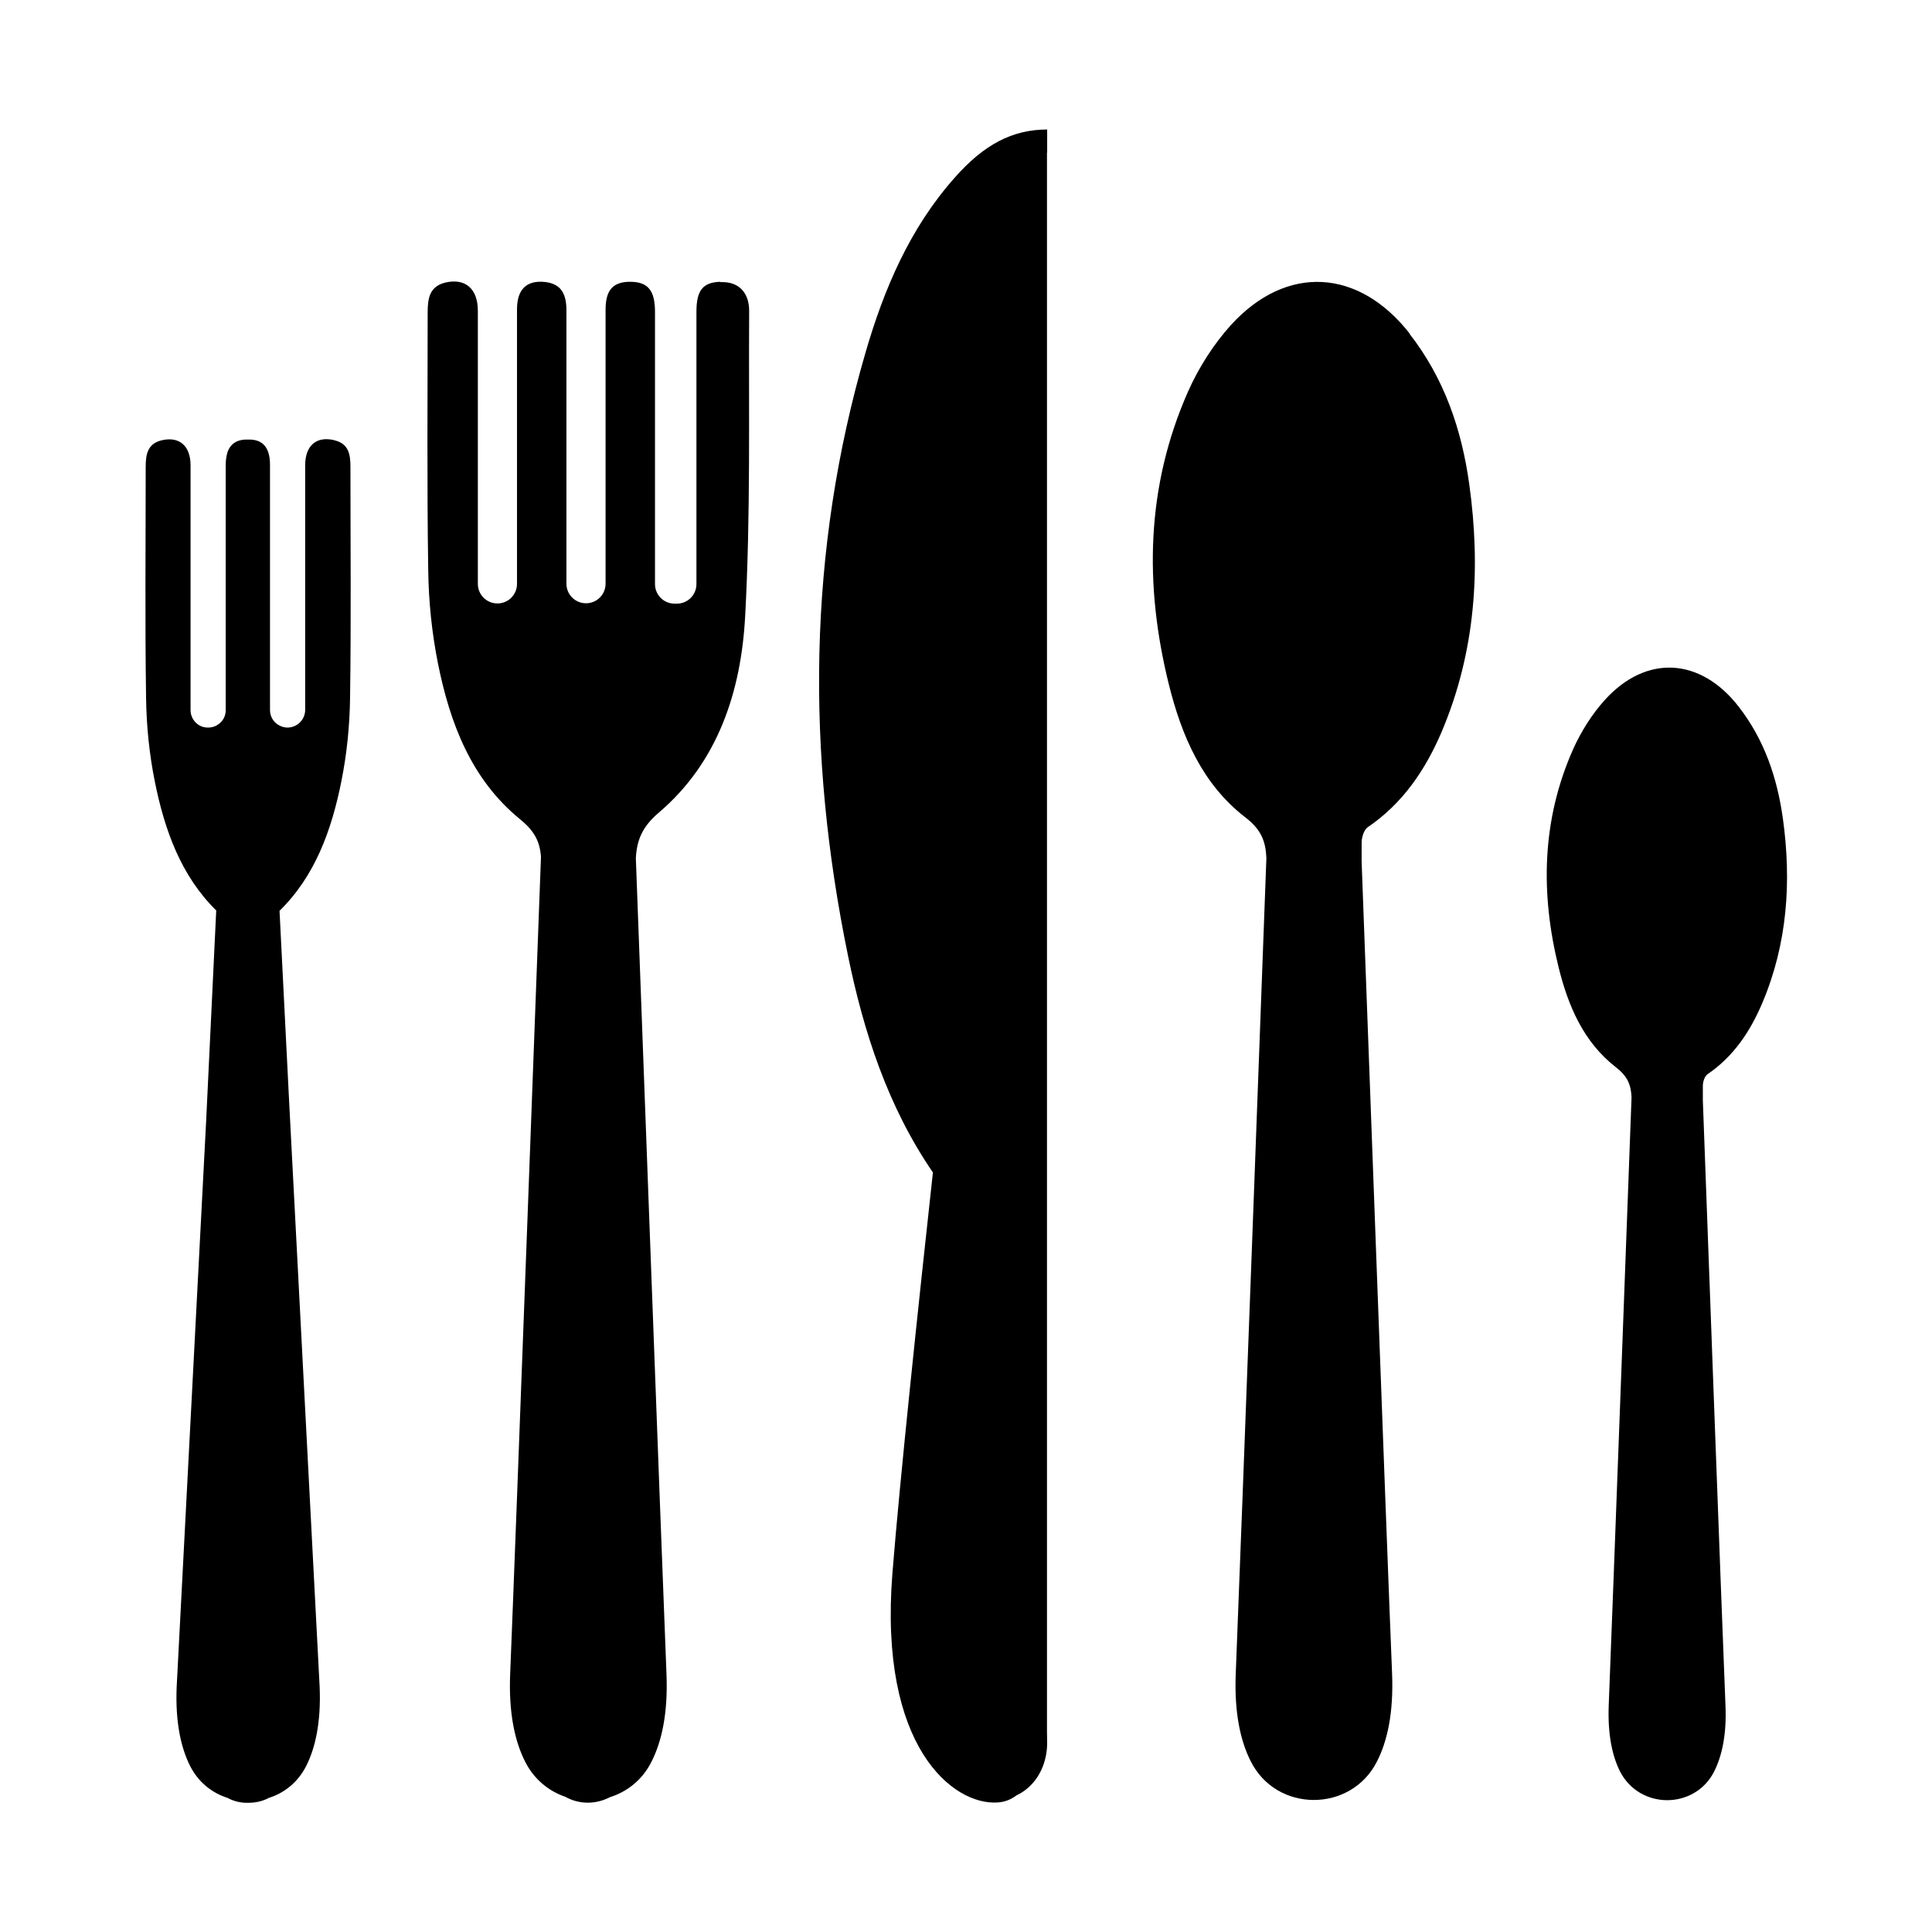
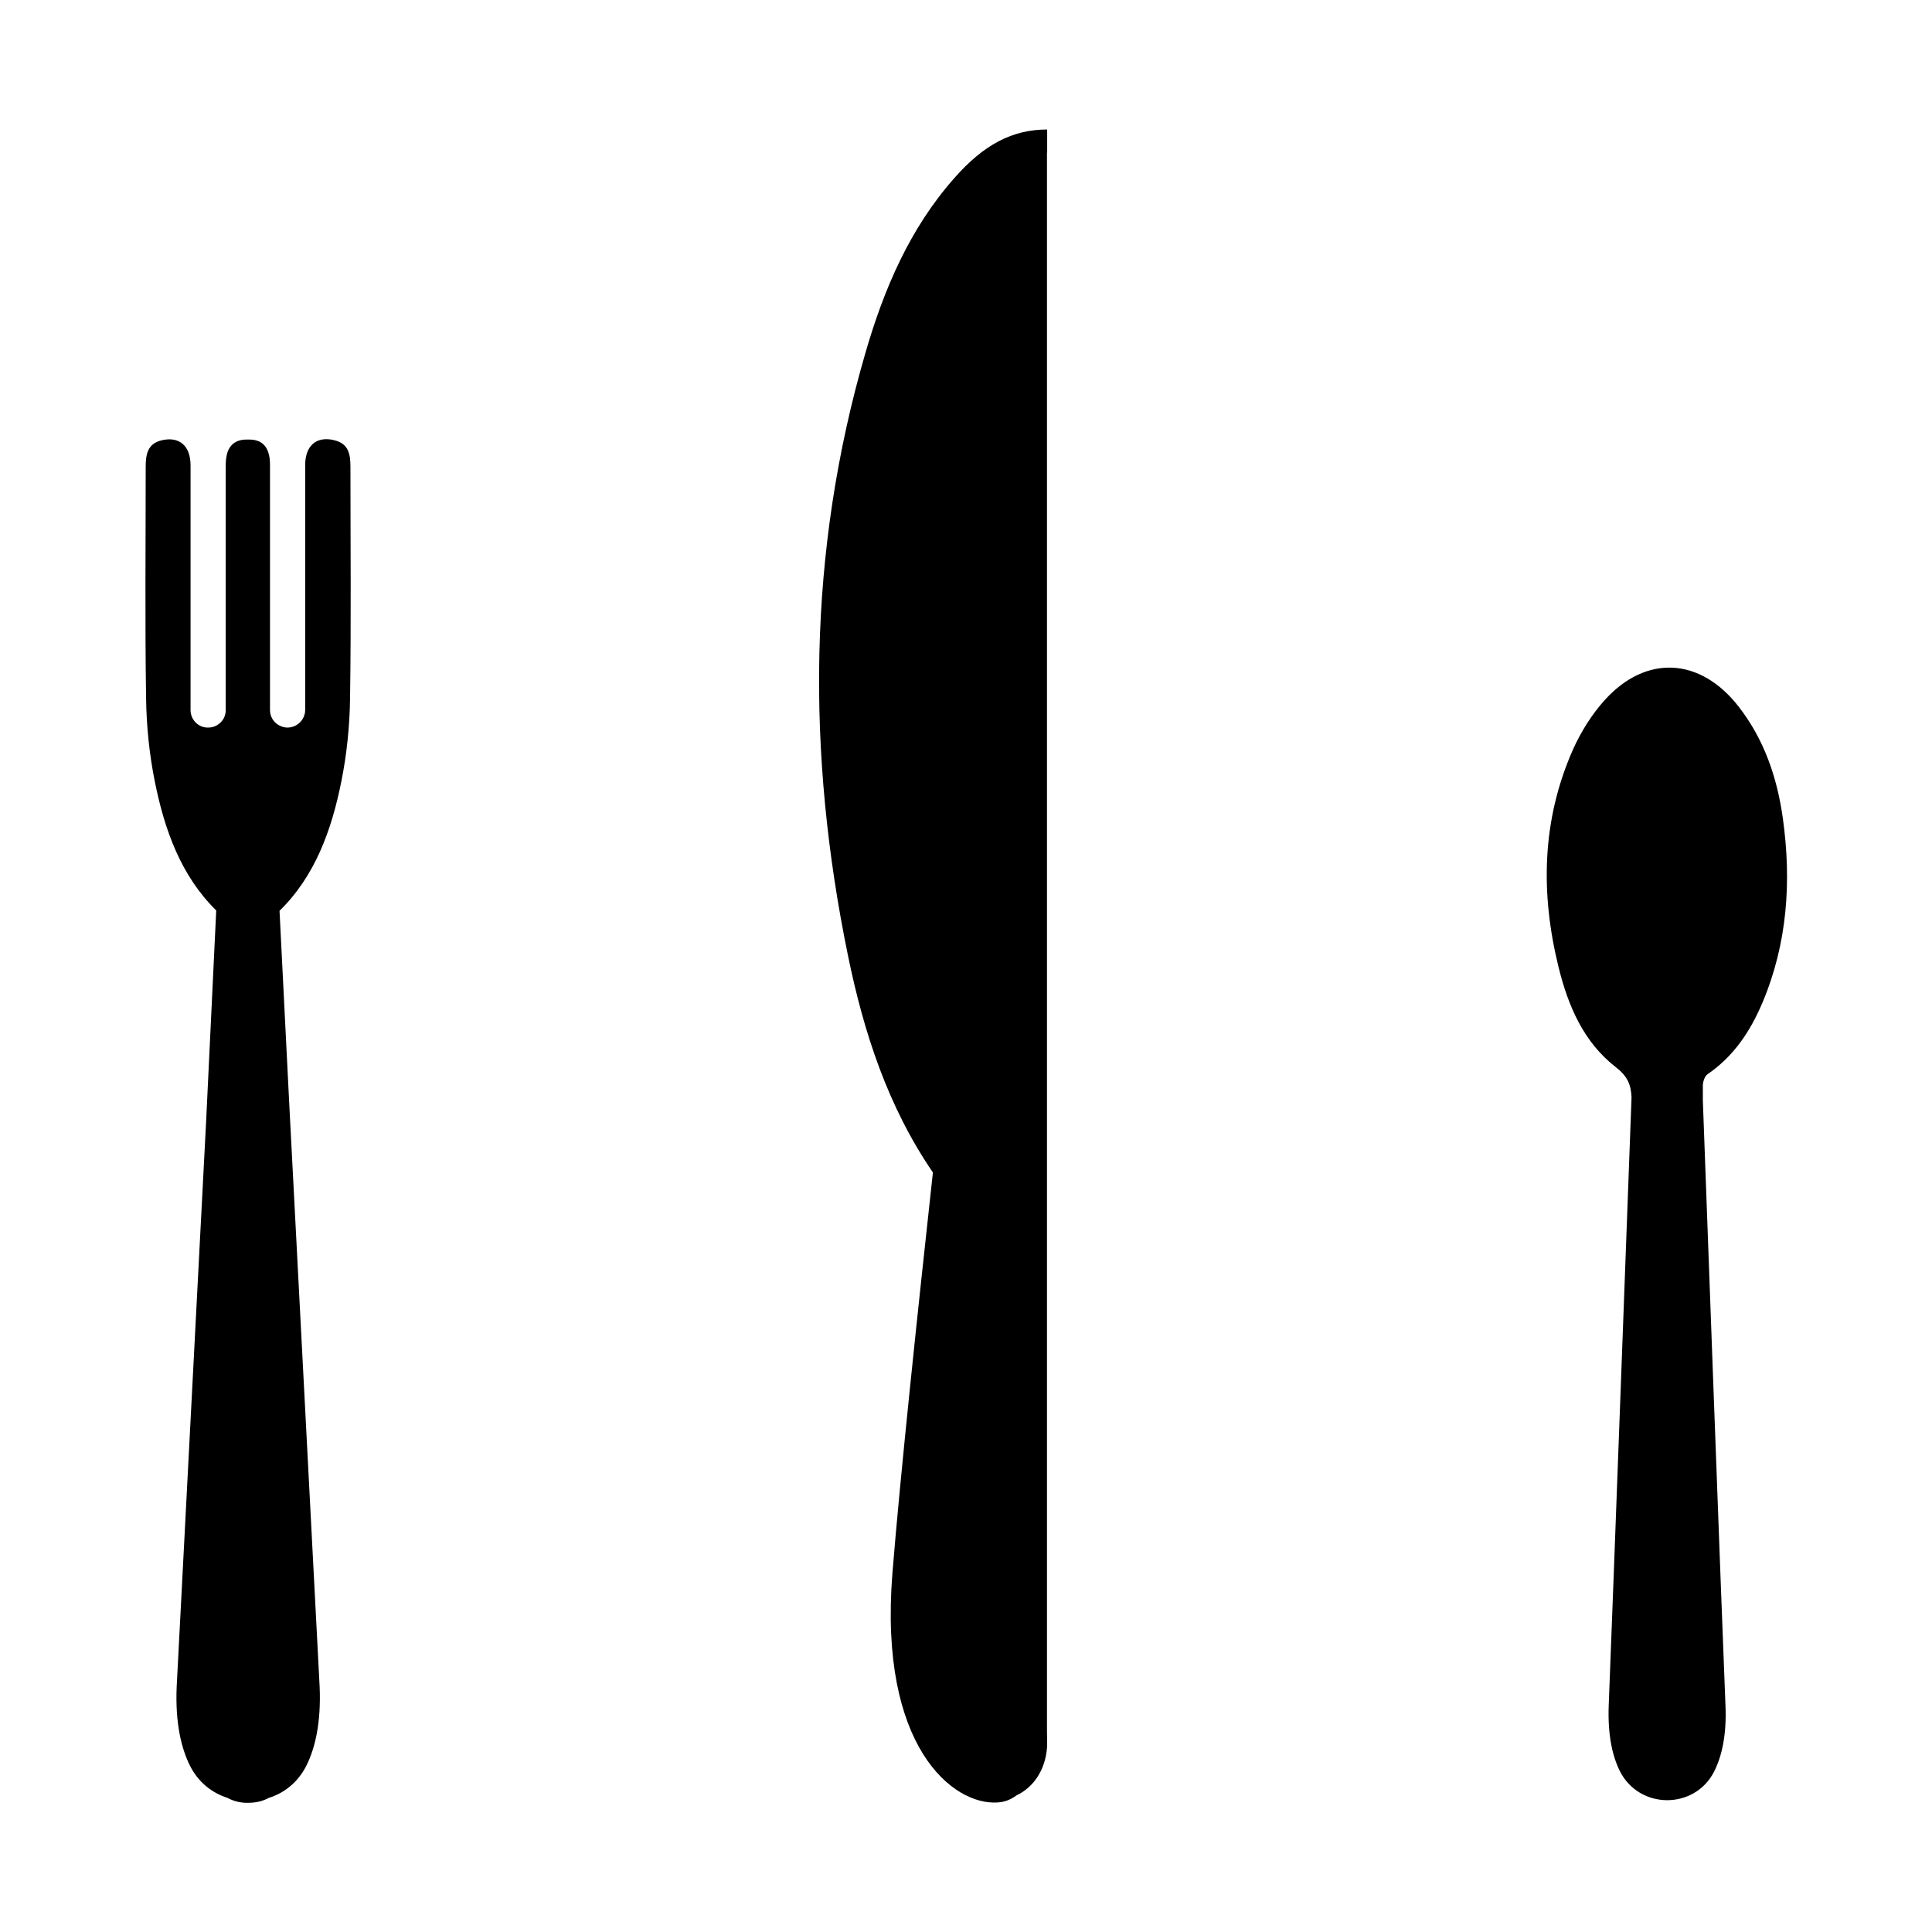
<svg xmlns="http://www.w3.org/2000/svg" fill="#000000" width="800px" height="800px" version="1.1" viewBox="144 144 512 512">
  <g>
-     <path d="m334.86 218.68c-4.586 0.152-6.297 2.266-6.297 7.91v60.961 11.234c0 2.871-2.316 5.188-5.188 5.188h-0.605c-2.871 0-5.188-2.316-5.188-5.188v-20.906-51.238c0-5.644-1.863-7.859-6.297-7.961-4.734-0.102-6.801 2.066-6.801 7.356v61.969 10.68c0 2.871-2.316 5.188-5.188 5.188-2.871 0-5.188-2.316-5.188-5.188v-10.934-61.465c0-4.082-1.16-7.055-5.691-7.559-4.836-0.504-7.406 1.914-7.406 7.254v61.465 11.285c0 2.871-2.316 5.188-5.188 5.188-2.871 0-5.188-2.316-5.188-5.188v-10.43-61.969c0-5.844-3.375-8.664-8.566-7.457-4.281 1.008-4.734 4.281-4.734 7.961 0 22.773-0.203 45.543 0.152 68.266 0.102 8.262 0.957 16.574 2.57 24.688 3.176 15.82 8.816 30.781 21.816 41.363 3.629 2.973 5.188 5.691 5.492 9.926-0.352 8.969-6.75 182.28-8.16 216.39-0.453 10.68 1.309 18.188 3.981 23.426 2.367 4.684 6.297 7.809 10.629 9.27 3.477 1.965 7.859 2.168 11.84 0.102 4.484-1.41 8.566-4.535 10.984-9.371 2.672-5.238 4.434-12.746 3.981-23.426-1.359-33.754-7.656-203.99-8.113-216.04 0.25-4.734 1.664-8.312 6.047-12.043 15.82-13.453 21.867-32.344 22.922-52.094 1.461-26.902 0.906-53.957 1.059-80.91 0-5.039-2.973-7.809-7.508-7.609z" />
-     <path d="m517.64 232.48c-13.504-17.332-32.695-18.539-47.457-2.316-4.586 5.09-8.465 11.184-11.285 17.48-11.184 25.191-11.688 51.34-5.141 77.738 3.375 13.602 8.867 26.449 20.254 35.215 4.18 3.223 5.391 6.246 5.594 10.781-0.453 12.543-6.75 182.28-8.113 215.98-0.453 10.68 1.309 18.188 3.981 23.426 3.426 6.801 9.977 10.176 16.574 10.227h0.152c6.648 0 13.301-3.426 16.727-10.227 2.672-5.238 4.434-12.746 3.981-23.426-1.359-33-7.356-196.34-8.062-214.98v-5.09c0-1.359 0.605-3.324 1.562-4.031 9.371-6.348 15.367-15.266 19.699-25.441 8.918-21.109 10.379-43.125 7.254-65.547-2.016-14.508-6.648-28.062-15.82-39.801z" />
    <path d="m596.38 428.77c7.004-4.734 11.438-11.387 14.66-18.992 6.648-15.719 7.758-32.145 5.441-48.871-1.512-10.832-4.938-20.957-11.789-29.727-10.078-12.898-24.383-13.805-35.367-1.715-3.426 3.777-6.297 8.363-8.414 13.047-8.363 18.793-8.715 38.289-3.828 57.988 2.519 10.125 6.602 19.699 15.113 26.301 3.125 2.418 4.031 4.637 4.18 8.012-0.352 9.371-5.039 135.98-6.047 161.12-0.301 7.961 1.008 13.551 2.973 17.48 2.57 5.039 7.457 7.609 12.395 7.656h0.102c4.938 0 9.926-2.519 12.496-7.656 1.965-3.93 3.324-9.523 2.973-17.48-1.008-24.637-5.492-146.46-5.996-160.36v-3.828c0-1.008 0.453-2.469 1.16-2.973z" />
    <path d="m421.51 184.42v-6.098c-9.219 0-16.777 3.981-24.535 12.797-11.891 13.402-18.742 29.523-23.629 46.402-15.367 52.801-15.617 106.1-4.637 159.66 4.18 20.402 10.578 40.102 22.52 57.535-3.93 35.871-8.715 81.012-10.73 106.2-3.68 46.098 16.121 61.516 27.809 60.758 1.965-0.102 3.629-0.805 5.039-1.863 4.535-2.117 7.656-6.75 8.113-12.594 0.102-1.41 0-2.871 0-4.281v-418.52z" />
    <path d="m232.53 260.64c-4.684-1.109-7.656 1.461-7.656 6.648v55.52 9.32c0 2.519-2.016 4.586-4.535 4.684h-0.152c-1.258 0-2.418-0.555-3.273-1.359-0.855-0.855-1.359-2.016-1.359-3.273v-10.125-50.332-4.434c0-1.258-0.102-2.367-0.453-3.375 0 0-0.102-0.301-0.152-0.453-0.855-2.066-2.621-3.074-5.238-2.973-2.621-0.102-4.383 0.906-5.289 2.973-0.051 0.152-0.102 0.301-0.152 0.453-0.301 1.008-0.453 2.117-0.453 3.375v4.434 50.332 10.125c0 1.309-0.504 2.469-1.359 3.273-0.855 0.855-2.016 1.359-3.273 1.359h-0.152c-2.519 0-4.535-2.117-4.535-4.637v-9.32-55.52c0-5.238-3.023-7.758-7.656-6.648-3.828 0.906-4.231 3.879-4.231 7.106 0 20.402-0.203 40.809 0.102 61.211 0.102 7.406 0.855 14.863 2.316 22.117 2.57 12.797 6.902 24.938 16.273 34.16l-2.672 55.82c-3.074 59.652-7.609 145.45-7.809 149.93-0.402 9.574 1.211 16.324 3.578 21.008 2.215 4.332 5.793 7.106 9.875 8.414 1.762 0.957 3.68 1.359 5.492 1.309 1.812 0 3.727-0.352 5.492-1.309 4.031-1.258 7.656-4.082 9.875-8.414 2.367-4.684 3.981-11.438 3.578-21.008-0.203-4.586-4.988-94.918-8.062-154.62l-2.57-51.035c9.422-9.219 13.805-21.41 16.375-34.258 1.461-7.254 2.215-14.711 2.316-22.117 0.301-20.402 0.102-40.809 0.102-61.211 0-3.273-0.402-6.195-4.231-7.106z" />
  </g>
</svg>